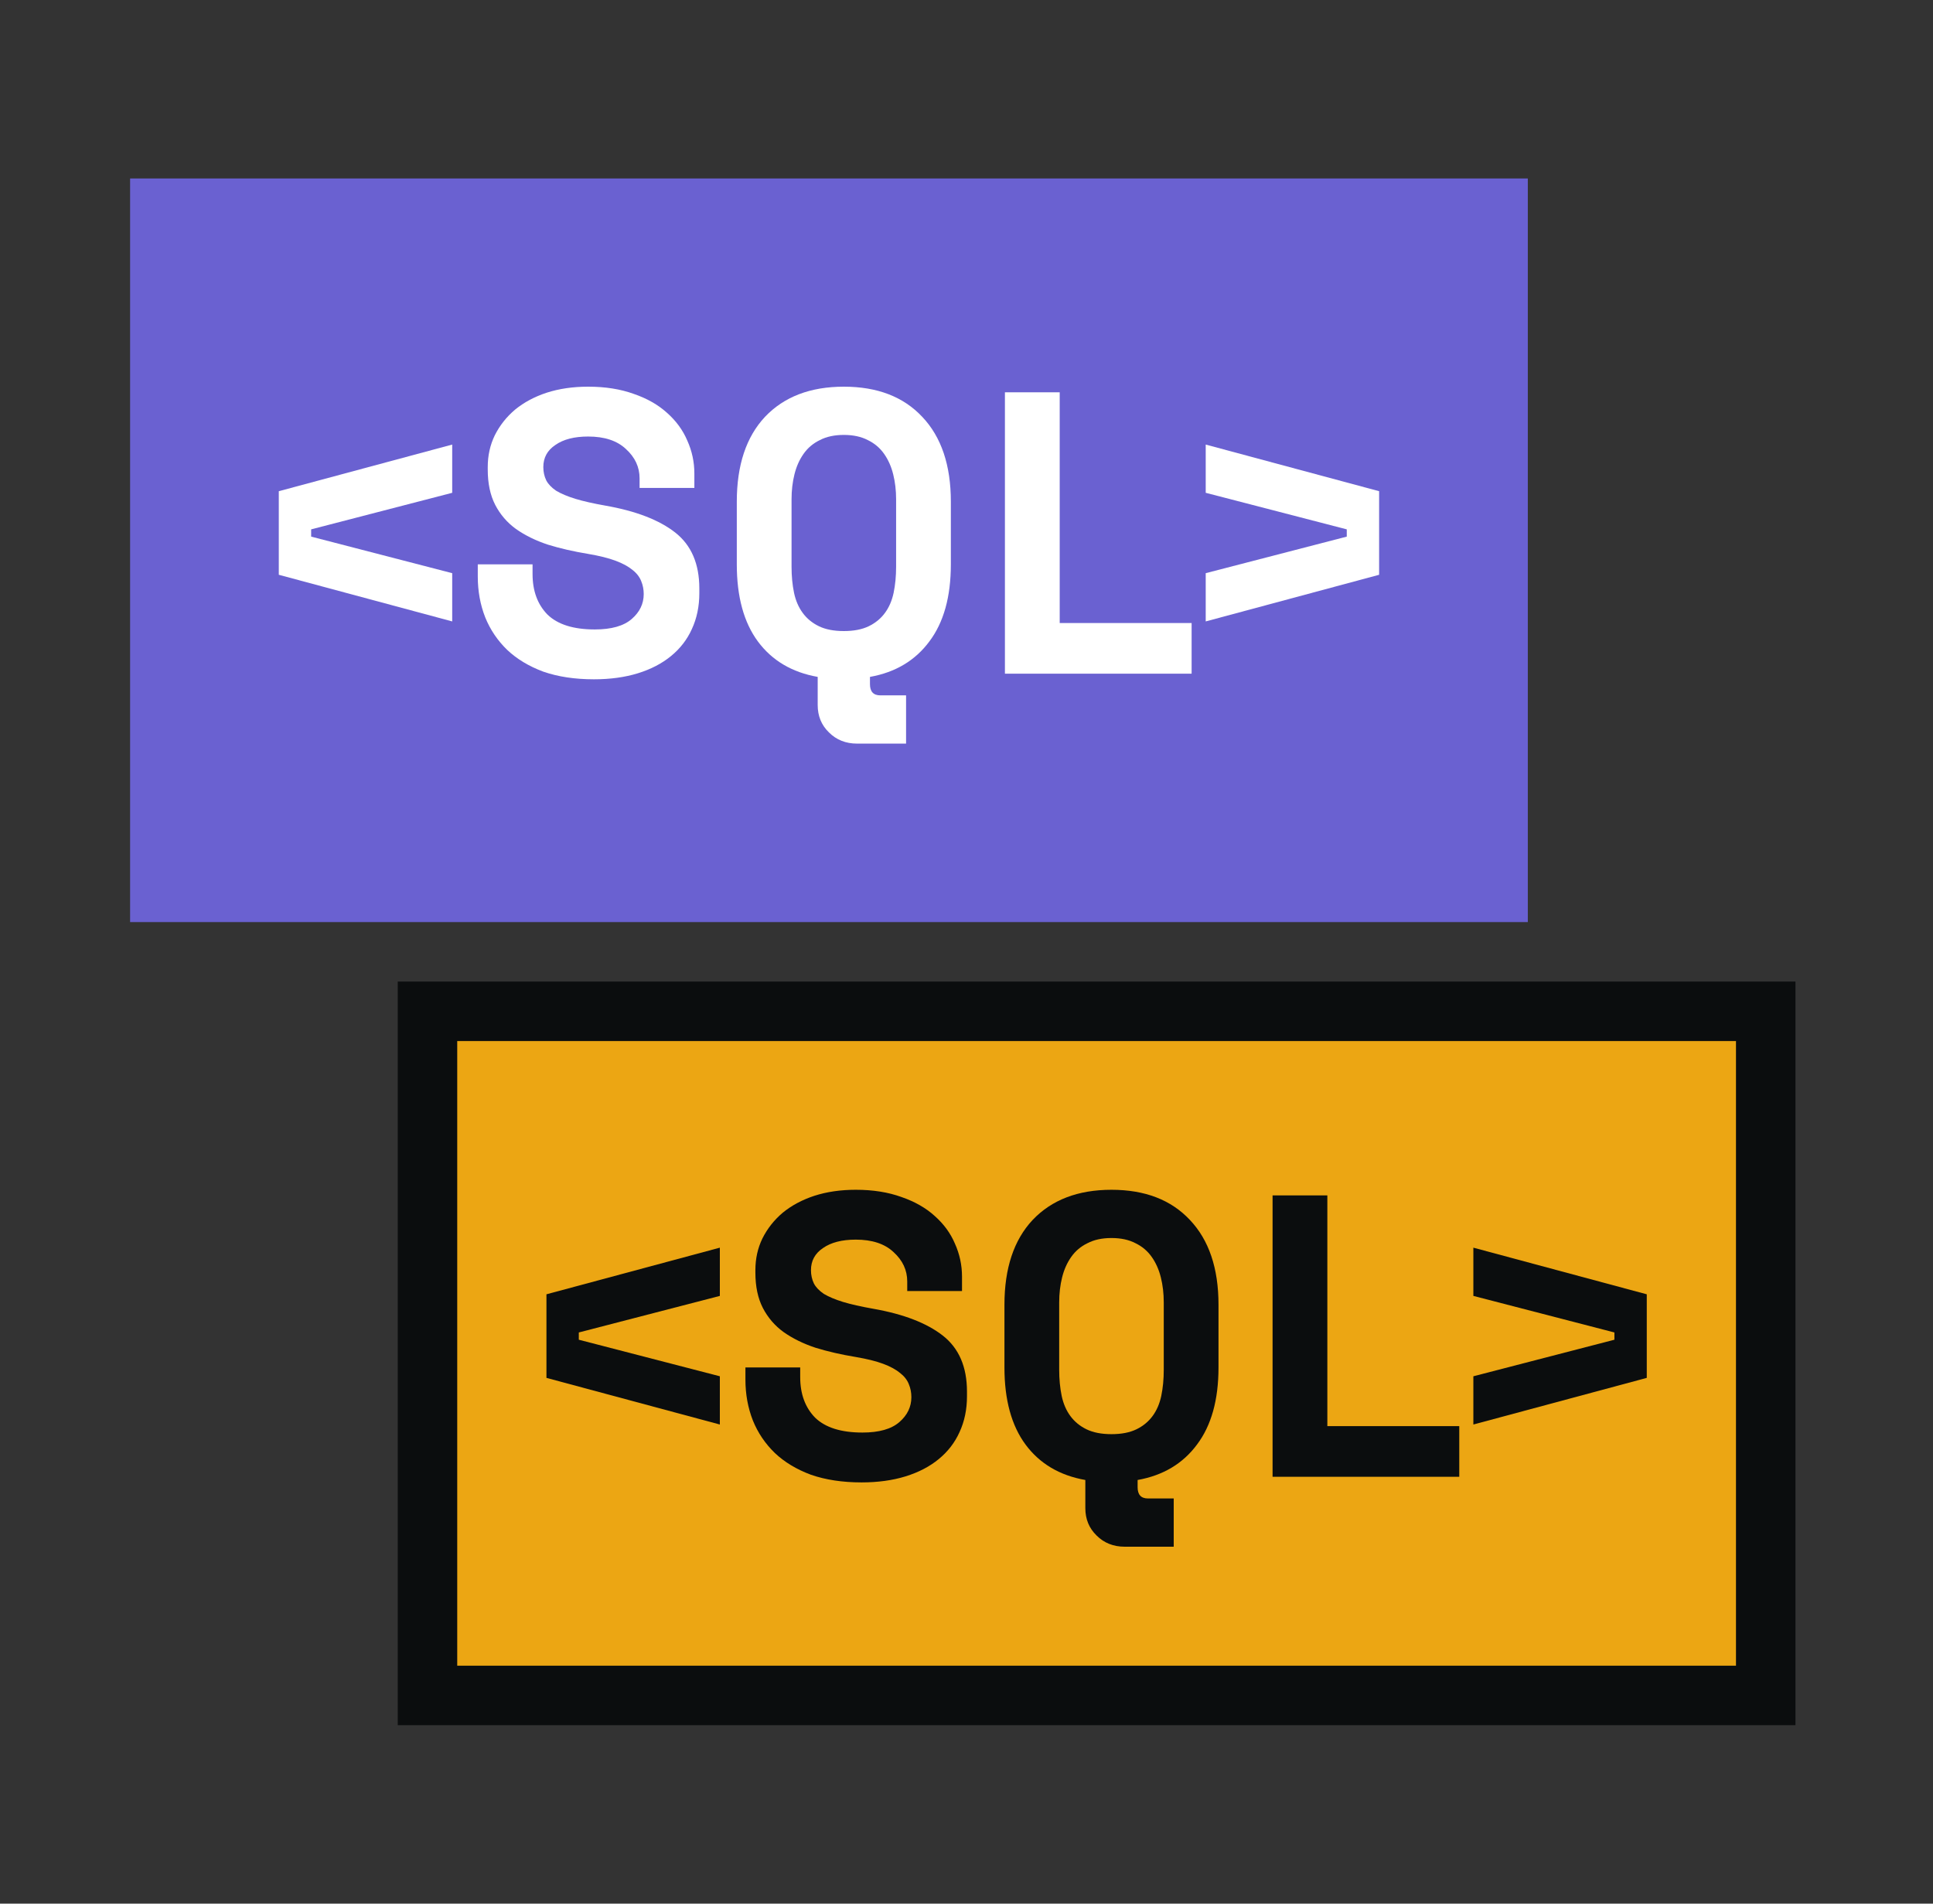
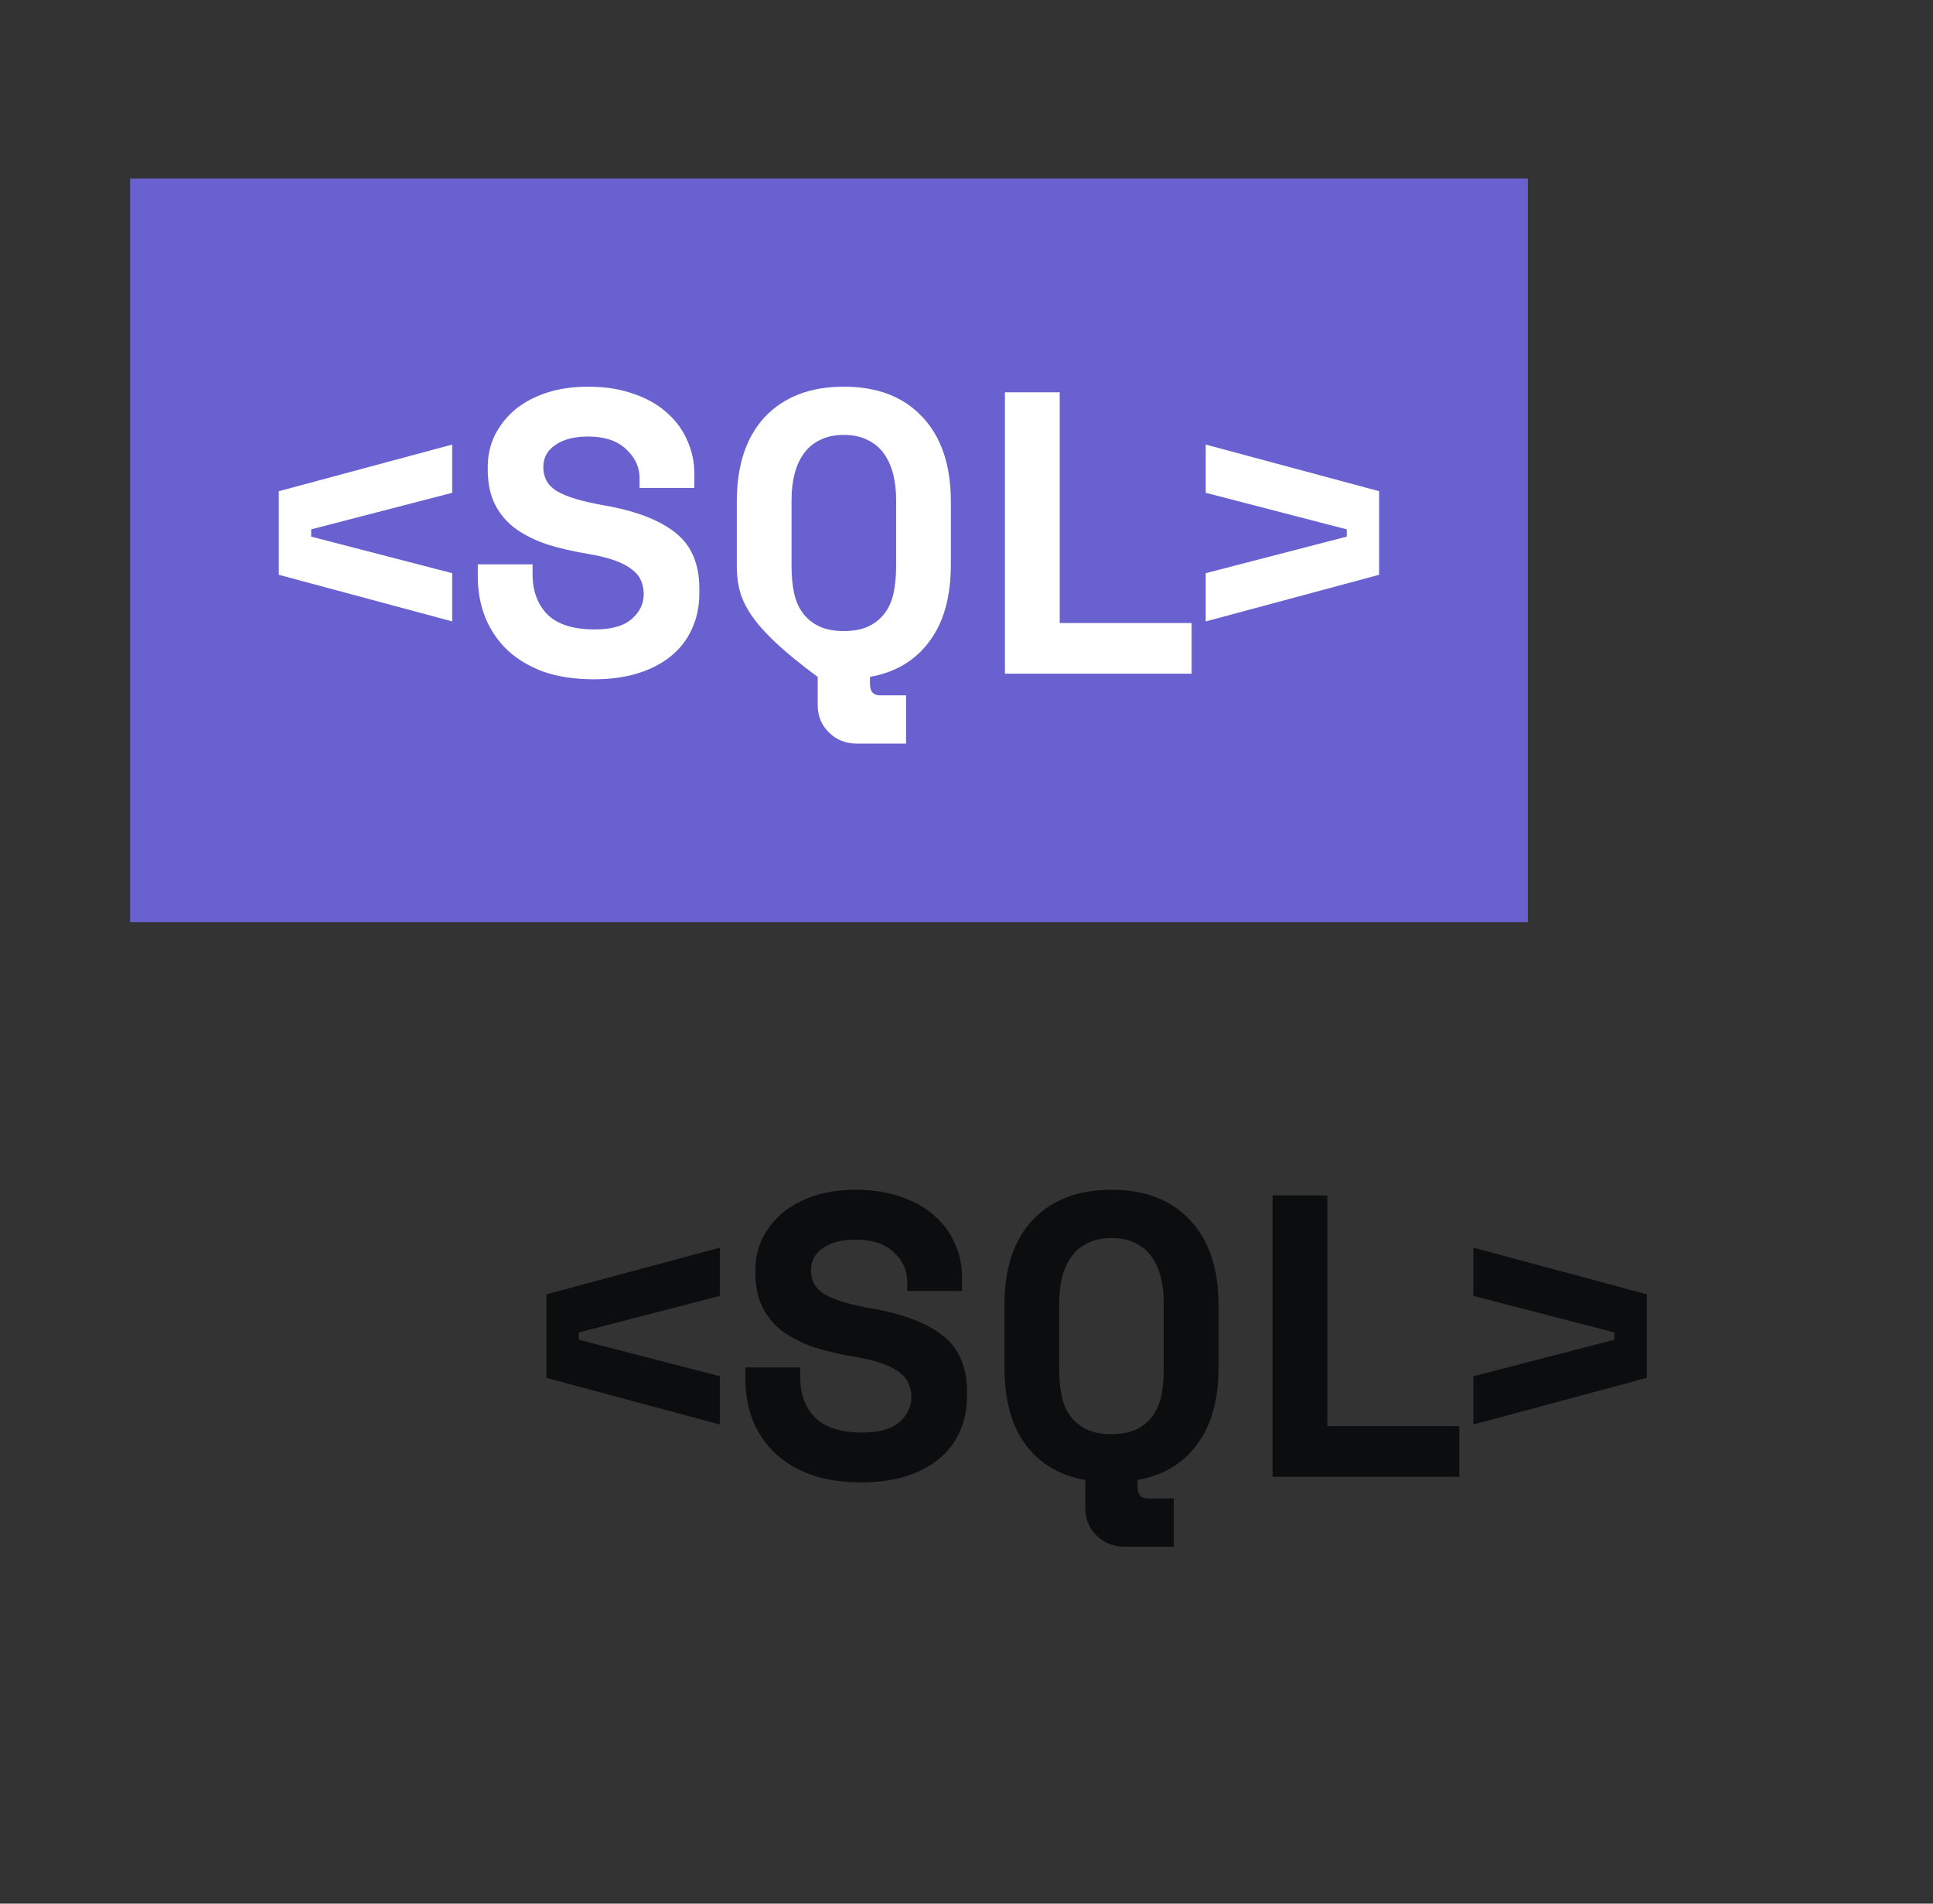
<svg xmlns="http://www.w3.org/2000/svg" width="65" height="64" viewBox="0 0 65 64" fill="none">
  <rect x="0" y="0" width="65" height="64" fill="#333333" stroke="none" />
  <rect x="5.375" y="7" width="45" height="23" fill="#6A61D1" />
  <path d="M9.375 19.324V16.514L15.206 14.946V16.568L10.463 17.797V18.041L15.206 19.27V20.892L9.375 19.324Z" fill="white" />
  <path d="M21.507 16.081C21.507 15.703 21.354 15.374 21.047 15.095C20.749 14.815 20.326 14.676 19.777 14.676C19.312 14.676 18.945 14.77 18.675 14.96C18.405 15.14 18.27 15.387 18.27 15.703C18.27 15.865 18.303 16.014 18.368 16.149C18.433 16.275 18.545 16.392 18.703 16.5C18.87 16.599 19.084 16.689 19.345 16.77C19.614 16.851 19.954 16.928 20.363 17C21.386 17.18 22.167 17.482 22.707 17.905C23.246 18.329 23.516 18.955 23.516 19.784V19.946C23.516 20.387 23.432 20.788 23.265 21.149C23.107 21.5 22.874 21.802 22.567 22.054C22.26 22.306 21.888 22.5 21.451 22.635C21.014 22.77 20.521 22.838 19.972 22.838C19.331 22.838 18.763 22.752 18.27 22.581C17.787 22.401 17.382 22.158 17.057 21.851C16.731 21.536 16.485 21.171 16.317 20.757C16.15 20.333 16.066 19.874 16.066 19.378V18.973H17.908V19.297C17.908 19.865 18.075 20.32 18.41 20.662C18.754 20.995 19.284 21.162 20 21.162C20.558 21.162 20.972 21.045 21.242 20.811C21.512 20.577 21.646 20.297 21.646 19.973C21.646 19.82 21.619 19.676 21.563 19.541C21.507 19.396 21.409 19.27 21.27 19.162C21.13 19.045 20.94 18.941 20.698 18.851C20.456 18.761 20.149 18.685 19.777 18.622C19.284 18.541 18.833 18.437 18.424 18.311C18.015 18.176 17.657 18 17.35 17.784C17.052 17.568 16.82 17.297 16.652 16.973C16.485 16.649 16.401 16.252 16.401 15.784V15.703C16.401 15.315 16.48 14.96 16.638 14.635C16.805 14.302 17.033 14.014 17.322 13.77C17.619 13.527 17.973 13.338 18.382 13.203C18.8 13.068 19.265 13 19.777 13C20.354 13 20.865 13.081 21.312 13.243C21.758 13.396 22.13 13.608 22.428 13.878C22.735 14.149 22.962 14.46 23.111 14.811C23.269 15.162 23.349 15.531 23.349 15.919V16.405H21.507V16.081Z" fill="white" />
-   <path d="M27.496 22.757C26.631 22.604 25.962 22.207 25.487 21.568C25.013 20.928 24.776 20.063 24.776 18.973V16.865C24.776 15.64 25.092 14.689 25.724 14.014C26.366 13.338 27.25 13 28.375 13C29.5 13 30.379 13.338 31.012 14.014C31.653 14.689 31.974 15.64 31.974 16.865V18.973C31.974 20.063 31.733 20.928 31.249 21.568C30.774 22.207 30.11 22.604 29.254 22.757V23C29.254 23.252 29.37 23.378 29.603 23.378H30.468V25H28.821C28.44 25 28.124 24.874 27.873 24.622C27.622 24.378 27.496 24.072 27.496 23.703V22.757ZM28.375 21.216C28.71 21.216 28.989 21.162 29.212 21.054C29.435 20.946 29.617 20.797 29.756 20.608C29.896 20.419 29.993 20.194 30.049 19.932C30.105 19.662 30.133 19.369 30.133 19.054V16.784C30.133 16.486 30.1 16.207 30.035 15.946C29.97 15.685 29.868 15.455 29.728 15.257C29.589 15.059 29.407 14.905 29.184 14.797C28.961 14.68 28.691 14.622 28.375 14.622C28.059 14.622 27.789 14.68 27.566 14.797C27.343 14.905 27.161 15.059 27.022 15.257C26.882 15.455 26.78 15.685 26.715 15.946C26.65 16.207 26.617 16.486 26.617 16.784V19.054C26.617 19.369 26.645 19.662 26.701 19.932C26.757 20.194 26.854 20.419 26.994 20.608C27.133 20.797 27.315 20.946 27.538 21.054C27.761 21.162 28.04 21.216 28.375 21.216Z" fill="white" />
+   <path d="M27.496 22.757C25.013 20.928 24.776 20.063 24.776 18.973V16.865C24.776 15.64 25.092 14.689 25.724 14.014C26.366 13.338 27.25 13 28.375 13C29.5 13 30.379 13.338 31.012 14.014C31.653 14.689 31.974 15.64 31.974 16.865V18.973C31.974 20.063 31.733 20.928 31.249 21.568C30.774 22.207 30.11 22.604 29.254 22.757V23C29.254 23.252 29.37 23.378 29.603 23.378H30.468V25H28.821C28.44 25 28.124 24.874 27.873 24.622C27.622 24.378 27.496 24.072 27.496 23.703V22.757ZM28.375 21.216C28.71 21.216 28.989 21.162 29.212 21.054C29.435 20.946 29.617 20.797 29.756 20.608C29.896 20.419 29.993 20.194 30.049 19.932C30.105 19.662 30.133 19.369 30.133 19.054V16.784C30.133 16.486 30.1 16.207 30.035 15.946C29.97 15.685 29.868 15.455 29.728 15.257C29.589 15.059 29.407 14.905 29.184 14.797C28.961 14.68 28.691 14.622 28.375 14.622C28.059 14.622 27.789 14.68 27.566 14.797C27.343 14.905 27.161 15.059 27.022 15.257C26.882 15.455 26.78 15.685 26.715 15.946C26.65 16.207 26.617 16.486 26.617 16.784V19.054C26.617 19.369 26.645 19.662 26.701 19.932C26.757 20.194 26.854 20.419 26.994 20.608C27.133 20.797 27.315 20.946 27.538 21.054C27.761 21.162 28.04 21.216 28.375 21.216Z" fill="white" />
  <path d="M33.792 13.189H35.634V20.946H40.07V22.649H33.792V13.189Z" fill="white" />
  <path d="M40.544 20.892V19.27L45.287 18.041V17.797L40.544 16.568V14.946L46.375 16.514V19.324L40.544 20.892Z" fill="white" />
  <rect x="5.375" y="7" width="45" height="23" stroke="#6A61D1" stroke-width="2" />
-   <rect x="14.375" y="34" width="45" height="23" fill="#ECA613" />
  <path d="M18.375 46.324V43.514L24.206 41.946V43.568L19.463 44.797V45.041L24.206 46.27V47.892L18.375 46.324Z" fill="#0B0D0E" />
  <path d="M30.507 43.081C30.507 42.703 30.354 42.374 30.047 42.095C29.749 41.815 29.326 41.676 28.777 41.676C28.312 41.676 27.945 41.77 27.675 41.959C27.405 42.14 27.27 42.387 27.27 42.703C27.27 42.865 27.303 43.014 27.368 43.149C27.433 43.275 27.545 43.392 27.703 43.5C27.87 43.599 28.084 43.689 28.345 43.77C28.614 43.851 28.954 43.928 29.363 44C30.386 44.18 31.167 44.482 31.707 44.905C32.246 45.329 32.516 45.955 32.516 46.784V46.946C32.516 47.387 32.432 47.788 32.265 48.149C32.107 48.5 31.874 48.802 31.567 49.054C31.26 49.306 30.888 49.5 30.451 49.635C30.014 49.77 29.521 49.838 28.972 49.838C28.331 49.838 27.763 49.752 27.27 49.581C26.787 49.401 26.382 49.158 26.057 48.851C25.731 48.536 25.485 48.171 25.317 47.757C25.15 47.333 25.066 46.874 25.066 46.378V45.973H26.908V46.297C26.908 46.865 27.075 47.32 27.41 47.662C27.754 47.995 28.284 48.162 29 48.162C29.558 48.162 29.972 48.045 30.242 47.811C30.512 47.577 30.646 47.297 30.646 46.973C30.646 46.82 30.619 46.676 30.563 46.541C30.507 46.396 30.409 46.27 30.27 46.162C30.13 46.045 29.94 45.941 29.698 45.851C29.456 45.761 29.149 45.685 28.777 45.622C28.284 45.541 27.833 45.437 27.424 45.311C27.015 45.176 26.657 45 26.35 44.784C26.052 44.568 25.82 44.297 25.652 43.973C25.485 43.649 25.401 43.252 25.401 42.784V42.703C25.401 42.315 25.48 41.959 25.638 41.635C25.805 41.302 26.033 41.014 26.322 40.77C26.619 40.527 26.973 40.338 27.382 40.203C27.8 40.068 28.265 40 28.777 40C29.354 40 29.865 40.081 30.312 40.243C30.758 40.396 31.13 40.608 31.428 40.878C31.735 41.149 31.962 41.459 32.111 41.811C32.269 42.162 32.349 42.532 32.349 42.919V43.405H30.507V43.081Z" fill="#0B0D0E" />
  <path d="M36.496 49.757C35.631 49.604 34.962 49.207 34.487 48.568C34.013 47.928 33.776 47.063 33.776 45.973V43.865C33.776 42.64 34.092 41.689 34.724 41.014C35.366 40.338 36.25 40 37.375 40C38.5 40 39.379 40.338 40.012 41.014C40.653 41.689 40.974 42.64 40.974 43.865V45.973C40.974 47.063 40.733 47.928 40.249 48.568C39.775 49.207 39.11 49.604 38.254 49.757V50C38.254 50.252 38.37 50.378 38.603 50.378H39.468V52H37.821C37.44 52 37.124 51.874 36.873 51.622C36.622 51.378 36.496 51.072 36.496 50.703V49.757ZM37.375 48.216C37.71 48.216 37.989 48.162 38.212 48.054C38.435 47.946 38.617 47.797 38.756 47.608C38.896 47.419 38.993 47.194 39.049 46.932C39.105 46.662 39.133 46.369 39.133 46.054V43.784C39.133 43.486 39.1 43.207 39.035 42.946C38.97 42.685 38.868 42.455 38.728 42.257C38.589 42.059 38.407 41.905 38.184 41.797C37.961 41.68 37.691 41.622 37.375 41.622C37.059 41.622 36.789 41.68 36.566 41.797C36.343 41.905 36.161 42.059 36.022 42.257C35.882 42.455 35.78 42.685 35.715 42.946C35.65 43.207 35.617 43.486 35.617 43.784V46.054C35.617 46.369 35.645 46.662 35.701 46.932C35.757 47.194 35.854 47.419 35.994 47.608C36.133 47.797 36.315 47.946 36.538 48.054C36.761 48.162 37.04 48.216 37.375 48.216Z" fill="#0B0D0E" />
  <path d="M42.792 40.189H44.634V47.946H49.07V49.649H42.792V40.189Z" fill="#0B0D0E" />
  <path d="M49.544 47.892V46.27L54.287 45.041V44.797L49.544 43.568V41.946L55.375 43.514V46.324L49.544 47.892Z" fill="#0B0D0E" />
-   <rect x="14.375" y="34" width="45" height="23" stroke="#0B0D0E" stroke-width="2" />
</svg>